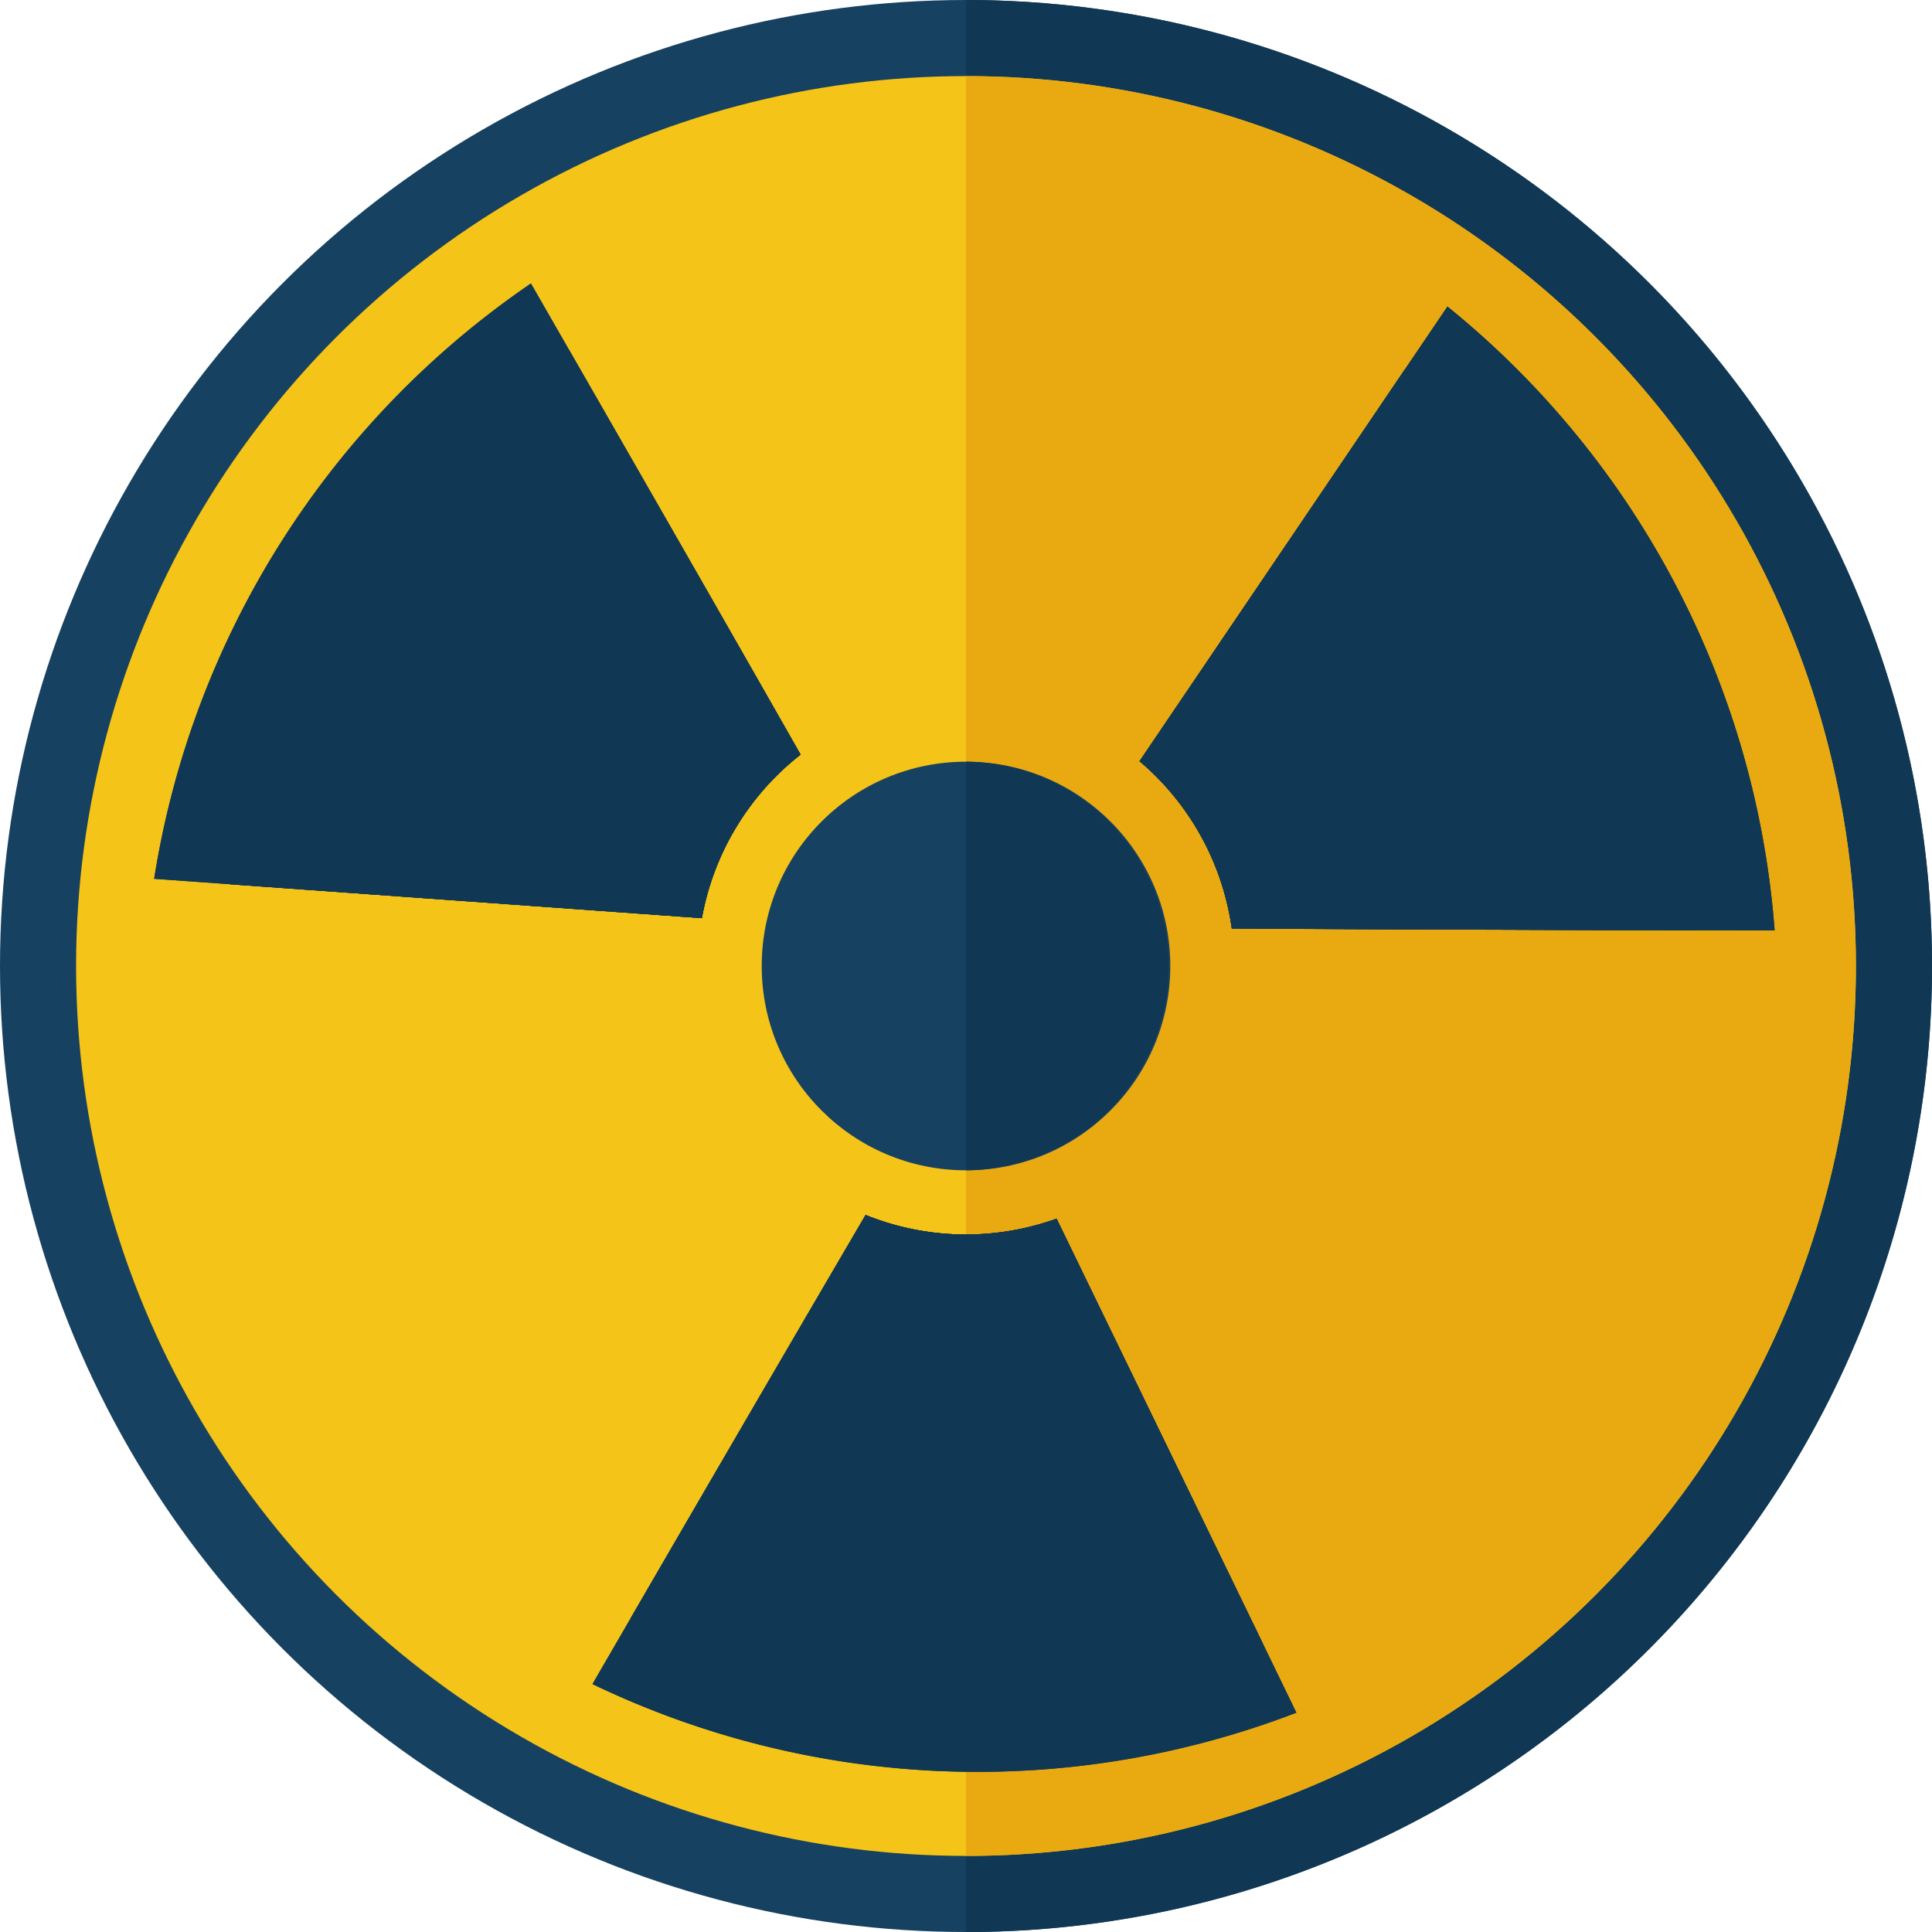
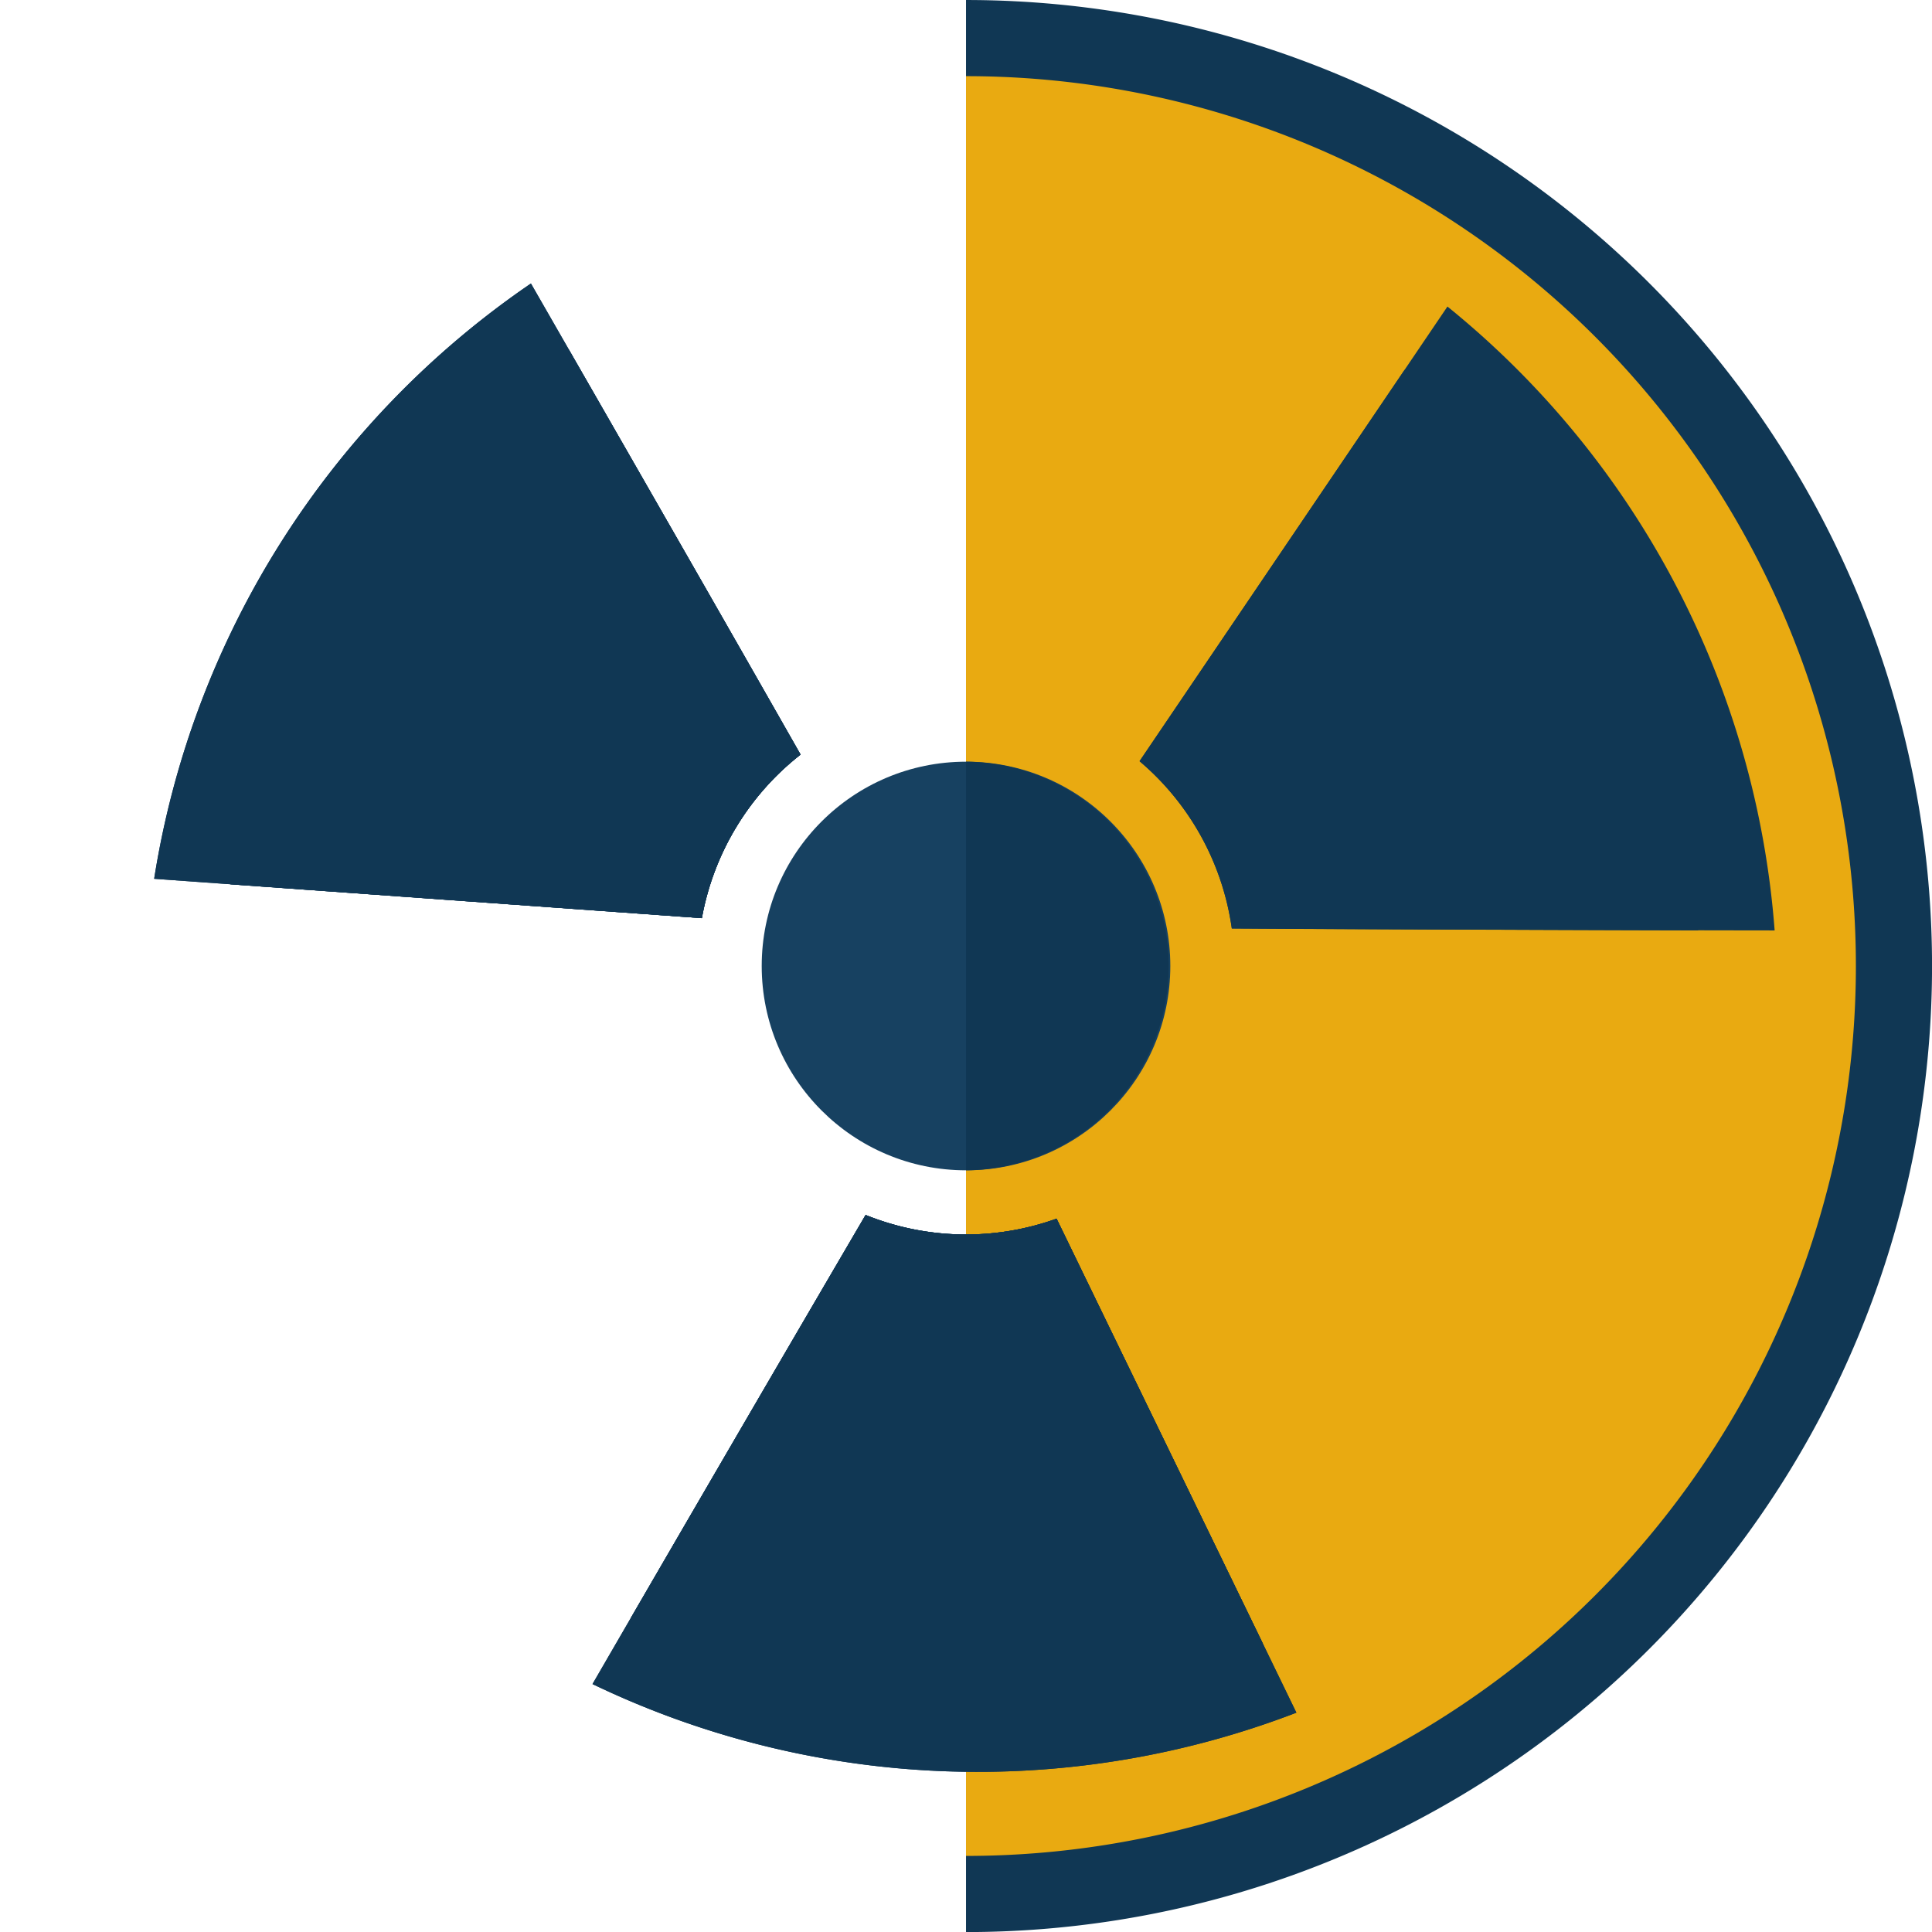
<svg xmlns="http://www.w3.org/2000/svg" width="145.196" height="145.201" viewBox="0 0 145.196 145.201">
  <g id="Grupo_198" data-name="Grupo 198" transform="translate(-250.496 -359.76)">
    <g id="Grupo_194" data-name="Grupo 194" transform="translate(250.496 359.76)">
      <g id="Grupo_192" data-name="Grupo 192">
-         <circle id="Elipse_26" data-name="Elipse 26" cx="72.598" cy="72.598" r="72.598" fill="#174161" />
        <path id="Caminho_364" data-name="Caminho 364" d="M279.633,359.76a72.6,72.6,0,0,1,0,145.2Z" transform="translate(-207.034 -359.759)" fill="#103754" fill-rule="evenodd" />
      </g>
      <g id="Grupo_193" data-name="Grupo 193" transform="translate(5.718 5.718)">
-         <circle id="Elipse_27" data-name="Elipse 27" cx="66.88" cy="66.88" r="66.88" fill="#f4c418" />
        <path id="Caminho_365" data-name="Caminho 365" d="M279.633,362.057a66.877,66.877,0,1,1,0,133.754Z" transform="translate(-212.752 -362.051)" fill="#e9aa11" fill-rule="evenodd" />
      </g>
    </g>
    <g id="Grupo_195" data-name="Grupo 195" transform="translate(336.136 382.798)">
      <path id="Caminho_366" data-name="Caminho 366" d="M304.785,370.916l-19.918,29.409A20.153,20.153,0,0,1,291.8,412.9q9.979.063,19.963.092,7.55.03,15.092.047A61.032,61.032,0,0,0,304.785,370.916Z" transform="translate(-284.867 -366.157)" fill="#103754" fill-rule="evenodd" />
-       <path id="Caminho_367" data-name="Caminho 367" d="M304.785,370.916l-19.918,29.409A20.153,20.153,0,0,1,291.8,412.9q9.979.063,19.963.092,7.55.03,15.092.047A61.032,61.032,0,0,0,304.785,370.916Z" transform="translate(-284.867 -366.157)" fill="#103754" fill-rule="evenodd" />
-       <path id="Caminho_368" data-name="Caminho 368" d="M308.007,369.006l-23.14,34.168a20.153,20.153,0,0,1,6.934,12.57q9.979.063,19.963.092,10.416.045,20.833.057A66.767,66.767,0,0,0,308.007,369.006Z" transform="translate(-284.867 -369.006)" fill="#103754" fill-rule="evenodd" />
      <path id="Caminho_369" data-name="Caminho 369" d="M308.007,369.006l-23.14,34.168a20.153,20.153,0,0,1,6.934,12.57q9.979.063,19.963.092,10.416.045,20.833.057A66.767,66.767,0,0,0,308.007,369.006Z" transform="translate(-284.867 -369.006)" fill="#103754" fill-rule="evenodd" />
    </g>
    <g id="Grupo_196" data-name="Grupo 196" transform="translate(262.082 381.064)">
      <path id="Caminho_370" data-name="Caminho 370" d="M257.445,410.482l35.434,2.544a20.154,20.154,0,0,1,7.418-12.291q-4.937-8.682-9.9-17.334-3.752-6.552-7.51-13.091A61.065,61.065,0,0,0,257.445,410.482Z" transform="translate(-251.717 -365.328)" fill="#103754" fill-rule="evenodd" />
      <path id="Caminho_371" data-name="Caminho 371" d="M257.445,410.482l35.434,2.544a20.154,20.154,0,0,1,7.418-12.291q-4.937-8.682-9.9-17.334-3.752-6.552-7.51-13.091A61.065,61.065,0,0,0,257.445,410.482Z" transform="translate(-251.717 -365.328)" fill="#103754" fill-rule="evenodd" />
      <path id="Caminho_372" data-name="Caminho 372" d="M255.146,413.05l41.162,2.958a20.154,20.154,0,0,1,7.418-12.291q-4.937-8.675-9.9-17.334-5.176-9.037-10.365-18.072A66.775,66.775,0,0,0,255.146,413.05Z" transform="translate(-255.146 -368.31)" fill="#103754" fill-rule="evenodd" />
      <path id="Caminho_373" data-name="Caminho 373" d="M255.146,413.05l41.162,2.958a20.154,20.154,0,0,1,7.418-12.291q-4.937-8.675-9.9-17.334-5.176-9.037-10.365-18.072A66.775,66.775,0,0,0,255.146,413.05Z" transform="translate(-255.146 -368.31)" fill="#103754" fill-rule="evenodd" />
    </g>
    <g id="Grupo_197" data-name="Grupo 197" transform="translate(295.024 451.069)">
      <path id="Caminho_374" data-name="Caminho 374" d="M317.031,428.643l-15.511-31.958a20.119,20.119,0,0,1-14.352-.279q-5.042,8.615-10.064,17.242-3.794,6.518-7.582,13.049A61.025,61.025,0,0,0,317.031,428.643Z" transform="translate(-266.643 -396.406)" fill="#103754" fill-rule="evenodd" />
      <path id="Caminho_375" data-name="Caminho 375" d="M317.031,428.643l-15.511-31.958a20.119,20.119,0,0,1-14.352-.279q-5.042,8.615-10.064,17.242-3.794,6.518-7.582,13.049A61.025,61.025,0,0,0,317.031,428.643Z" transform="translate(-266.643 -396.406)" fill="#103754" fill-rule="evenodd" />
      <path id="Caminho_376" data-name="Caminho 376" d="M321.267,433.81l-18.022-37.125a20.119,20.119,0,0,1-14.352-.279q-5.042,8.615-10.064,17.242-5.24,9-10.462,18.012A66.764,66.764,0,0,0,321.267,433.81Z" transform="translate(-268.367 -396.406)" fill="#103754" fill-rule="evenodd" />
      <path id="Caminho_377" data-name="Caminho 377" d="M321.267,433.81l-18.022-37.125a20.119,20.119,0,0,1-14.352-.279q-5.042,8.615-10.064,17.242-5.24,9-10.462,18.012A66.764,66.764,0,0,0,321.267,433.81Z" transform="translate(-268.367 -396.406)" fill="#103754" fill-rule="evenodd" />
    </g>
    <circle id="Elipse_28" data-name="Elipse 28" cx="15.354" cy="15.354" r="15.354" transform="translate(307.741 417.004)" fill="#174161" />
    <path id="Caminho_378" data-name="Caminho 378" d="M279.633,382.734a15.355,15.355,0,0,1,0,30.709Z" transform="translate(43.462 34.269)" fill="#103754" fill-rule="evenodd" />
  </g>
</svg>